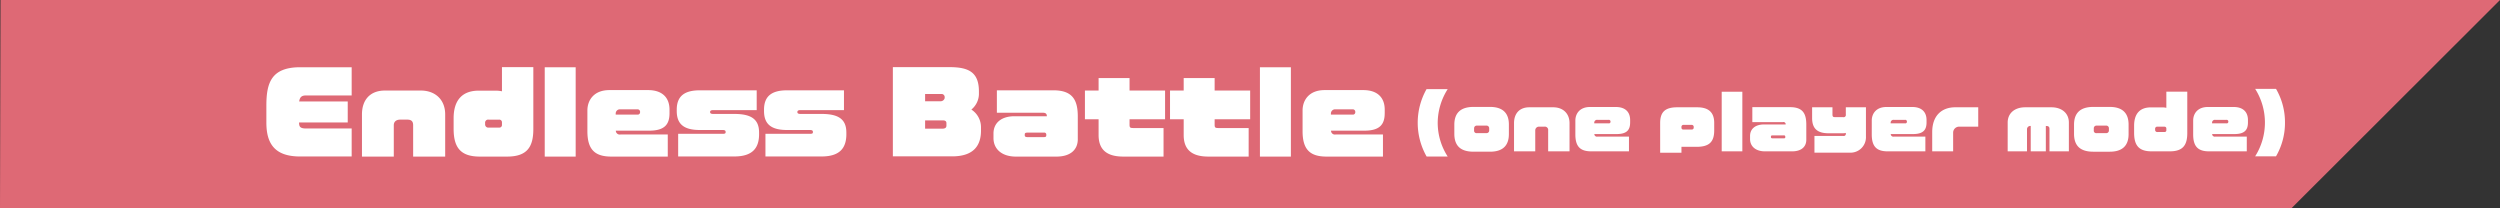
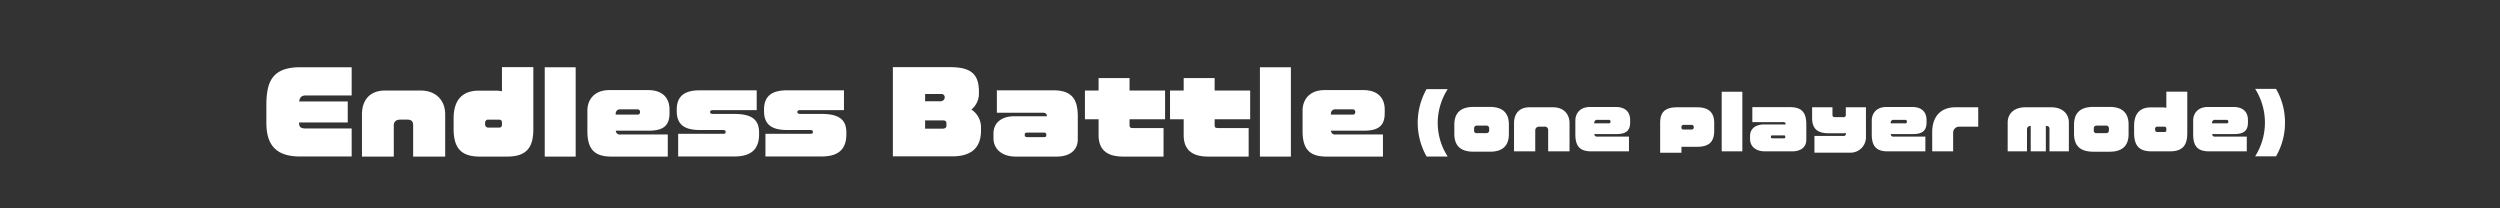
<svg xmlns="http://www.w3.org/2000/svg" id="グループ_22" data-name="グループ 22" width="960" height="80" viewBox="0 0 960 80">
  <rect x="0" y="0" width="960" height="80" fill="#333333" stroke="none" />
  <defs>
    <style>
      .cls-1 {
        fill: #de6975;
      }

      .cls-1, .cls-2 {
        fill-rule: evenodd;
      }

      .cls-2 {
        fill: #fff;
      }
    </style>
  </defs>
-   <path id="line_のコピー_3" data-name="line のコピー 3" class="cls-1" d="M0.2,0H960L879.883,80H0Z" />
  <path id="Endless_Battle_one_player_mode_" data-name="Endless Battle (one player mode)" class="cls-2" d="M135.041,60.086V49.336H117.53c-2.351,0-2.687-.756-2.687-2.31H133.53V38.963H114.885c0.252-1.764,1.05-2.31,2.645-2.31h17.511V25.82H115.305c-11.171,0-13.018,6.047-13.018,14.74v6.509c0,7.727,2.9,13.018,12.892,13.018h19.862Zm35.91,0.042V43.919c0-5.585-3.737-9.154-9.406-9.154H147.813c-5.669,0-8.819,3.569-8.819,9.154V60.128h12.22V48.076c0-1.344.924-2.142,2.478-2.142h2.688c1.469,0,2.267.546,2.267,2.142V60.128h12.3ZM204.8,49.588V25.778H192.751v9.281a11.8,11.8,0,0,0-2.478-.252h-6.425c-6.592,0-9.658,3.947-9.658,10.582v4.073c0,7.1,2.6,10.666,10.036,10.666h10.541C202.493,60.128,204.8,56.307,204.8,49.588Zm-12.052-1.722A1,1,0,0,1,191.659,49H187.67a1.22,1.22,0,0,1-1.386-1.26v-0.5a1.183,1.183,0,0,1,1.386-1.3h3.989a1.016,1.016,0,0,1,1.092,1.008v0.924ZM221.06,60.128V25.82H209.176V60.128H221.06Zm36.032-16.671V42.113c0-4.577-2.729-7.517-8.23-7.517H234c-6,0-8.441,3.947-8.441,7.811v7.979c0,6.845,2.688,9.742,9.155,9.742h21.71V51.645H238.279a1.5,1.5,0,0,1-1.805-1.47h12.849C255.328,50.176,257.092,47.656,257.092,43.457Zm-11.3-.336A0.906,0.906,0,0,1,244.7,44h-8.272V43.625a1.614,1.614,0,0,1,1.805-1.638H244.7a0.958,0.958,0,0,1,1.092.924v0.21Zm45.694,8.357V50.889c0-5.291-3.276-7.139-9.533-7.139H273.9c-0.882,0-1.218-.252-1.218-0.672V42.995c0-.462.336-0.714,1.218-0.714h16.671v-7.6H268.73c-5.291,0-8.861,1.764-8.861,7.433v0.5c0,5.039,2.73,7.307,8.861,7.307h8.776c0.84,0,1.134.252,1.134,0.714v0.126c0,0.42-.168.63-1.134,0.63H260.415v8.693h21.542C289.264,60.086,291.49,56.559,291.49,51.477Zm33.515,0V50.889c0-5.291-3.275-7.139-9.532-7.139H307.41c-0.882,0-1.217-.252-1.217-0.672V42.995c0-.462.335-0.714,1.217-0.714h16.672v-7.6H302.245c-5.291,0-8.86,1.764-8.86,7.433v0.5c0,5.039,2.729,7.307,8.86,7.307h8.777c0.84,0,1.134.252,1.134,0.714v0.126c0,0.42-.168.63-1.134,0.63H293.931v8.693h21.542C322.78,60.086,325.005,56.559,325.005,51.477Zm51.7-1.386V49a8.067,8.067,0,0,0-3.695-6.929,7.886,7.886,0,0,0,2.9-5.8V35.142c0-7.517-4.031-9.364-11.38-9.364H342.86V60.044h22.76C374.186,60.044,376.706,55.593,376.706,50.092Zm-13.942-12.43a1.594,1.594,0,0,1-1.637,1.218h-5.88V36.108h6.089a1.2,1.2,0,0,1,1.428,1.092v0.462Zm0.672,10.582c0,0.756-.462,1.176-1.68,1.176h-6.509V46.228h6.845c0.924,0,1.344.378,1.344,1.05v0.966Zm50.44,5.207V44.717c0-6.425-2.1-10.036-9.364-10.036H382.8v8.609h17.637c1.176,0,1.554.462,1.554,1.344h-12.43c-5.081,0-8.062,2.6-8.062,6.635v1.764c0,4.073,3.065,7.1,8.608,7.1h15.58C411.063,60.128,413.876,57.482,413.876,53.451Zm-12.094-1.512c0,0.5-.21.714-0.924,0.714h-6.341c-0.8,0-1.007-.294-1.007-0.714V51.6c0-.42.21-0.672,1.007-0.672h6.341a0.755,0.755,0,0,1,.924.672v0.336Zm45.61-6.131V34.764H433.744V29.977H421.86v4.787h-5.249V45.808h5.249v6.047c0,5,2.478,8.273,9.449,8.273H446.8V49.168H435.256c-1.344,0-1.512-.21-1.512-1.344V45.808h13.648Zm32.676,0V34.764H466.42V29.977H454.536v4.787h-5.249V45.808h5.249v6.047c0,5,2.478,8.273,9.449,8.273h15.5V49.168H467.932c-1.344,0-1.512-.21-1.512-1.344V45.808h13.648ZM495.7,60.128V25.82H483.811V60.128H495.7Zm36.033-16.671V42.113c0-4.577-2.73-7.517-8.231-7.517H508.631c-6,0-8.44,3.947-8.44,7.811v7.979c0,6.845,2.687,9.742,9.154,9.742h21.711V51.645H512.915a1.5,1.5,0,0,1-1.806-1.47h12.85C529.964,50.176,531.728,47.656,531.728,43.457Zm-11.3-.336A0.906,0.906,0,0,1,519.34,44h-8.273V43.625a1.615,1.615,0,0,1,1.806-1.638h6.467a0.958,0.958,0,0,1,1.092.924v0.21Zm35.482,16.985a23.9,23.9,0,0,1-3.837-12.967,24.287,24.287,0,0,1,3.837-12.911h-8.122a26.3,26.3,0,0,0,.028,25.879h8.094Zm23.494-8.6v-3.7c0-4.033-2.016-6.75-7.254-6.75h-6.3c-5.1,0-7.394,2.437-7.394,6.834v3.473c0,4.481,2.24,6.89,7.394,6.89h6.3C577.392,58.257,579.408,55.569,579.408,51.508Zm-7.562-1.484a1,1,0,0,1-1.12,1.092H567.2a0.95,0.95,0,0,1-1.148-1.092V49.3a1.02,1.02,0,0,1,1.148-1.064h3.529a1.013,1.013,0,0,1,1.12,1.064v0.728ZM602.7,58.117V47.307c0-3.725-2.492-6.106-6.273-6.106h-9.159c-3.781,0-5.881,2.381-5.881,6.106V58.117h8.15V50.079a1.423,1.423,0,0,1,1.652-1.428h1.793a1.268,1.268,0,0,1,1.512,1.428v8.038H602.7ZM625.972,47V46.1c0-3.053-1.821-5.013-5.49-5.013h-9.914c-4,0-5.63,2.633-5.63,5.209V51.62c0,4.565,1.793,6.5,6.106,6.5h14.48V52.46h-12.1a1,1,0,0,1-1.2-.98h8.571C624.8,51.48,625.972,49.8,625.972,47Zm-7.534-.224a0.6,0.6,0,0,1-.728.588h-5.518V47.11a1.077,1.077,0,0,1,1.205-1.092h4.313a0.639,0.639,0,0,1,.728.616v0.14Zm39.817,3.3V47.194c0-4.173-2.3-5.994-6.553-5.994h-7.674c-4.65,0-6.526,1.849-6.526,6.022V58.649h8.178V56.381h5.8C656.239,56.381,658.255,54.588,658.255,50.079Zm-7.87-1.064a0.715,0.715,0,0,1-.812.728h-3.081a0.687,0.687,0,0,1-.812-0.756V48.735a0.743,0.743,0,0,1,.812-0.784h3.081a0.759,0.759,0,0,1,.812.728v0.336Zm18.675,9.1V35.235h-7.926V58.117h7.926Zm24.559-4.453V47.839c0-4.285-1.4-6.694-6.245-6.694h-14.48v5.742h11.763a0.828,0.828,0,0,1,1.036.9H677.4c-3.389,0-5.377,1.736-5.377,4.425v1.176c0,2.717,2.044,4.733,5.741,4.733h10.391C691.743,58.117,693.619,56.353,693.619,53.664Zm-8.066-1.008c0,0.336-.14.476-0.616,0.476h-4.229c-0.532,0-.672-0.2-0.672-0.476V52.432c0-.28.14-0.448,0.672-0.448h4.229a0.5,0.5,0,0,1,.616.448v0.224Zm30.97-.28V41.2h-7.73v2.745a0.873,0.873,0,0,1-1.093,1.036h-2.94c-0.813,0-1.093-.14-1.093-1.036V41.2h-7.814v4.117c0,3.865,1.821,5.854,6.274,5.854H707.7a3.665,3.665,0,0,0,1.093-.14v0.252a0.794,0.794,0,0,1-.925.924H696.749v6.414h13.556A5.929,5.929,0,0,0,716.523,52.376ZM739.791,47V46.1c0-3.053-1.821-5.013-5.49-5.013h-9.914c-4,0-5.63,2.633-5.63,5.209V51.62c0,4.565,1.793,6.5,6.106,6.5h14.48V52.46h-12.1a1,1,0,0,1-1.2-.98h8.57C738.614,51.48,739.791,49.8,739.791,47Zm-7.534-.224a0.6,0.6,0,0,1-.728.588h-5.518V47.11a1.077,1.077,0,0,1,1.2-1.092h4.314a0.639,0.639,0,0,1,.728.616v0.14Zm27.384,1.877V41.2h-8.878c-4.761,0-8.794,2.829-8.794,9.551v7.366h8.038v-7.2a2.3,2.3,0,0,1,2.549-2.269h7.085Zm34.806,9.467V47.054c0-3.529-2.661-5.854-6.722-5.854H777.67c-4.089,0-6.722,2.325-6.722,5.854V58.117h7.422V49.575a1.262,1.262,0,0,1,1.429-1.2v9.747h5.8V48.371c1.121,0,1.4.364,1.4,1.2v8.542h7.45Zm22.931-6.61v-3.7c0-4.033-2.017-6.75-7.254-6.75h-6.3c-5.1,0-7.394,2.437-7.394,6.834v3.473c0,4.481,2.241,6.89,7.394,6.89h6.3C815.361,58.257,817.378,55.569,817.378,51.508Zm-7.562-1.484a1,1,0,0,1-1.121,1.092h-3.529a0.95,0.95,0,0,1-1.148-1.092V49.3a1.02,1.02,0,0,1,1.148-1.064H808.7a1.013,1.013,0,0,1,1.121,1.064v0.728Zm30.1,1.064V35.207h-8.038V41.4a7.868,7.868,0,0,0-1.652-.168h-4.286c-4.4,0-6.441,2.633-6.441,7.058V51c0,4.733,1.736,7.114,6.694,7.114h7.029C838.377,58.117,839.917,55.569,839.917,51.087Zm-8.038-1.148a0.67,0.67,0,0,1-.728.756H828.49a0.813,0.813,0,0,1-.924-0.84V49.519a0.789,0.789,0,0,1,.924-0.868h2.661a0.677,0.677,0,0,1,.728.672v0.616ZM863.213,47V46.1c0-3.053-1.82-5.013-5.489-5.013h-9.915c-4,0-5.629,2.633-5.629,5.209V51.62c0,4.565,1.792,6.5,6.105,6.5h14.48V52.46h-12.1a1,1,0,0,1-1.2-.98h8.57C862.037,51.48,863.213,49.8,863.213,47Zm-7.534-.224a0.6,0.6,0,0,1-.728.588h-5.518V47.11a1.077,1.077,0,0,1,1.205-1.092h4.313a0.639,0.639,0,0,1,.728.616v0.14Zm21.755,0.28a25.558,25.558,0,0,0-3.444-12.939h-8.011a24.231,24.231,0,0,1,0,25.907h8.011A25.584,25.584,0,0,0,877.434,47.054Z" />
</svg>